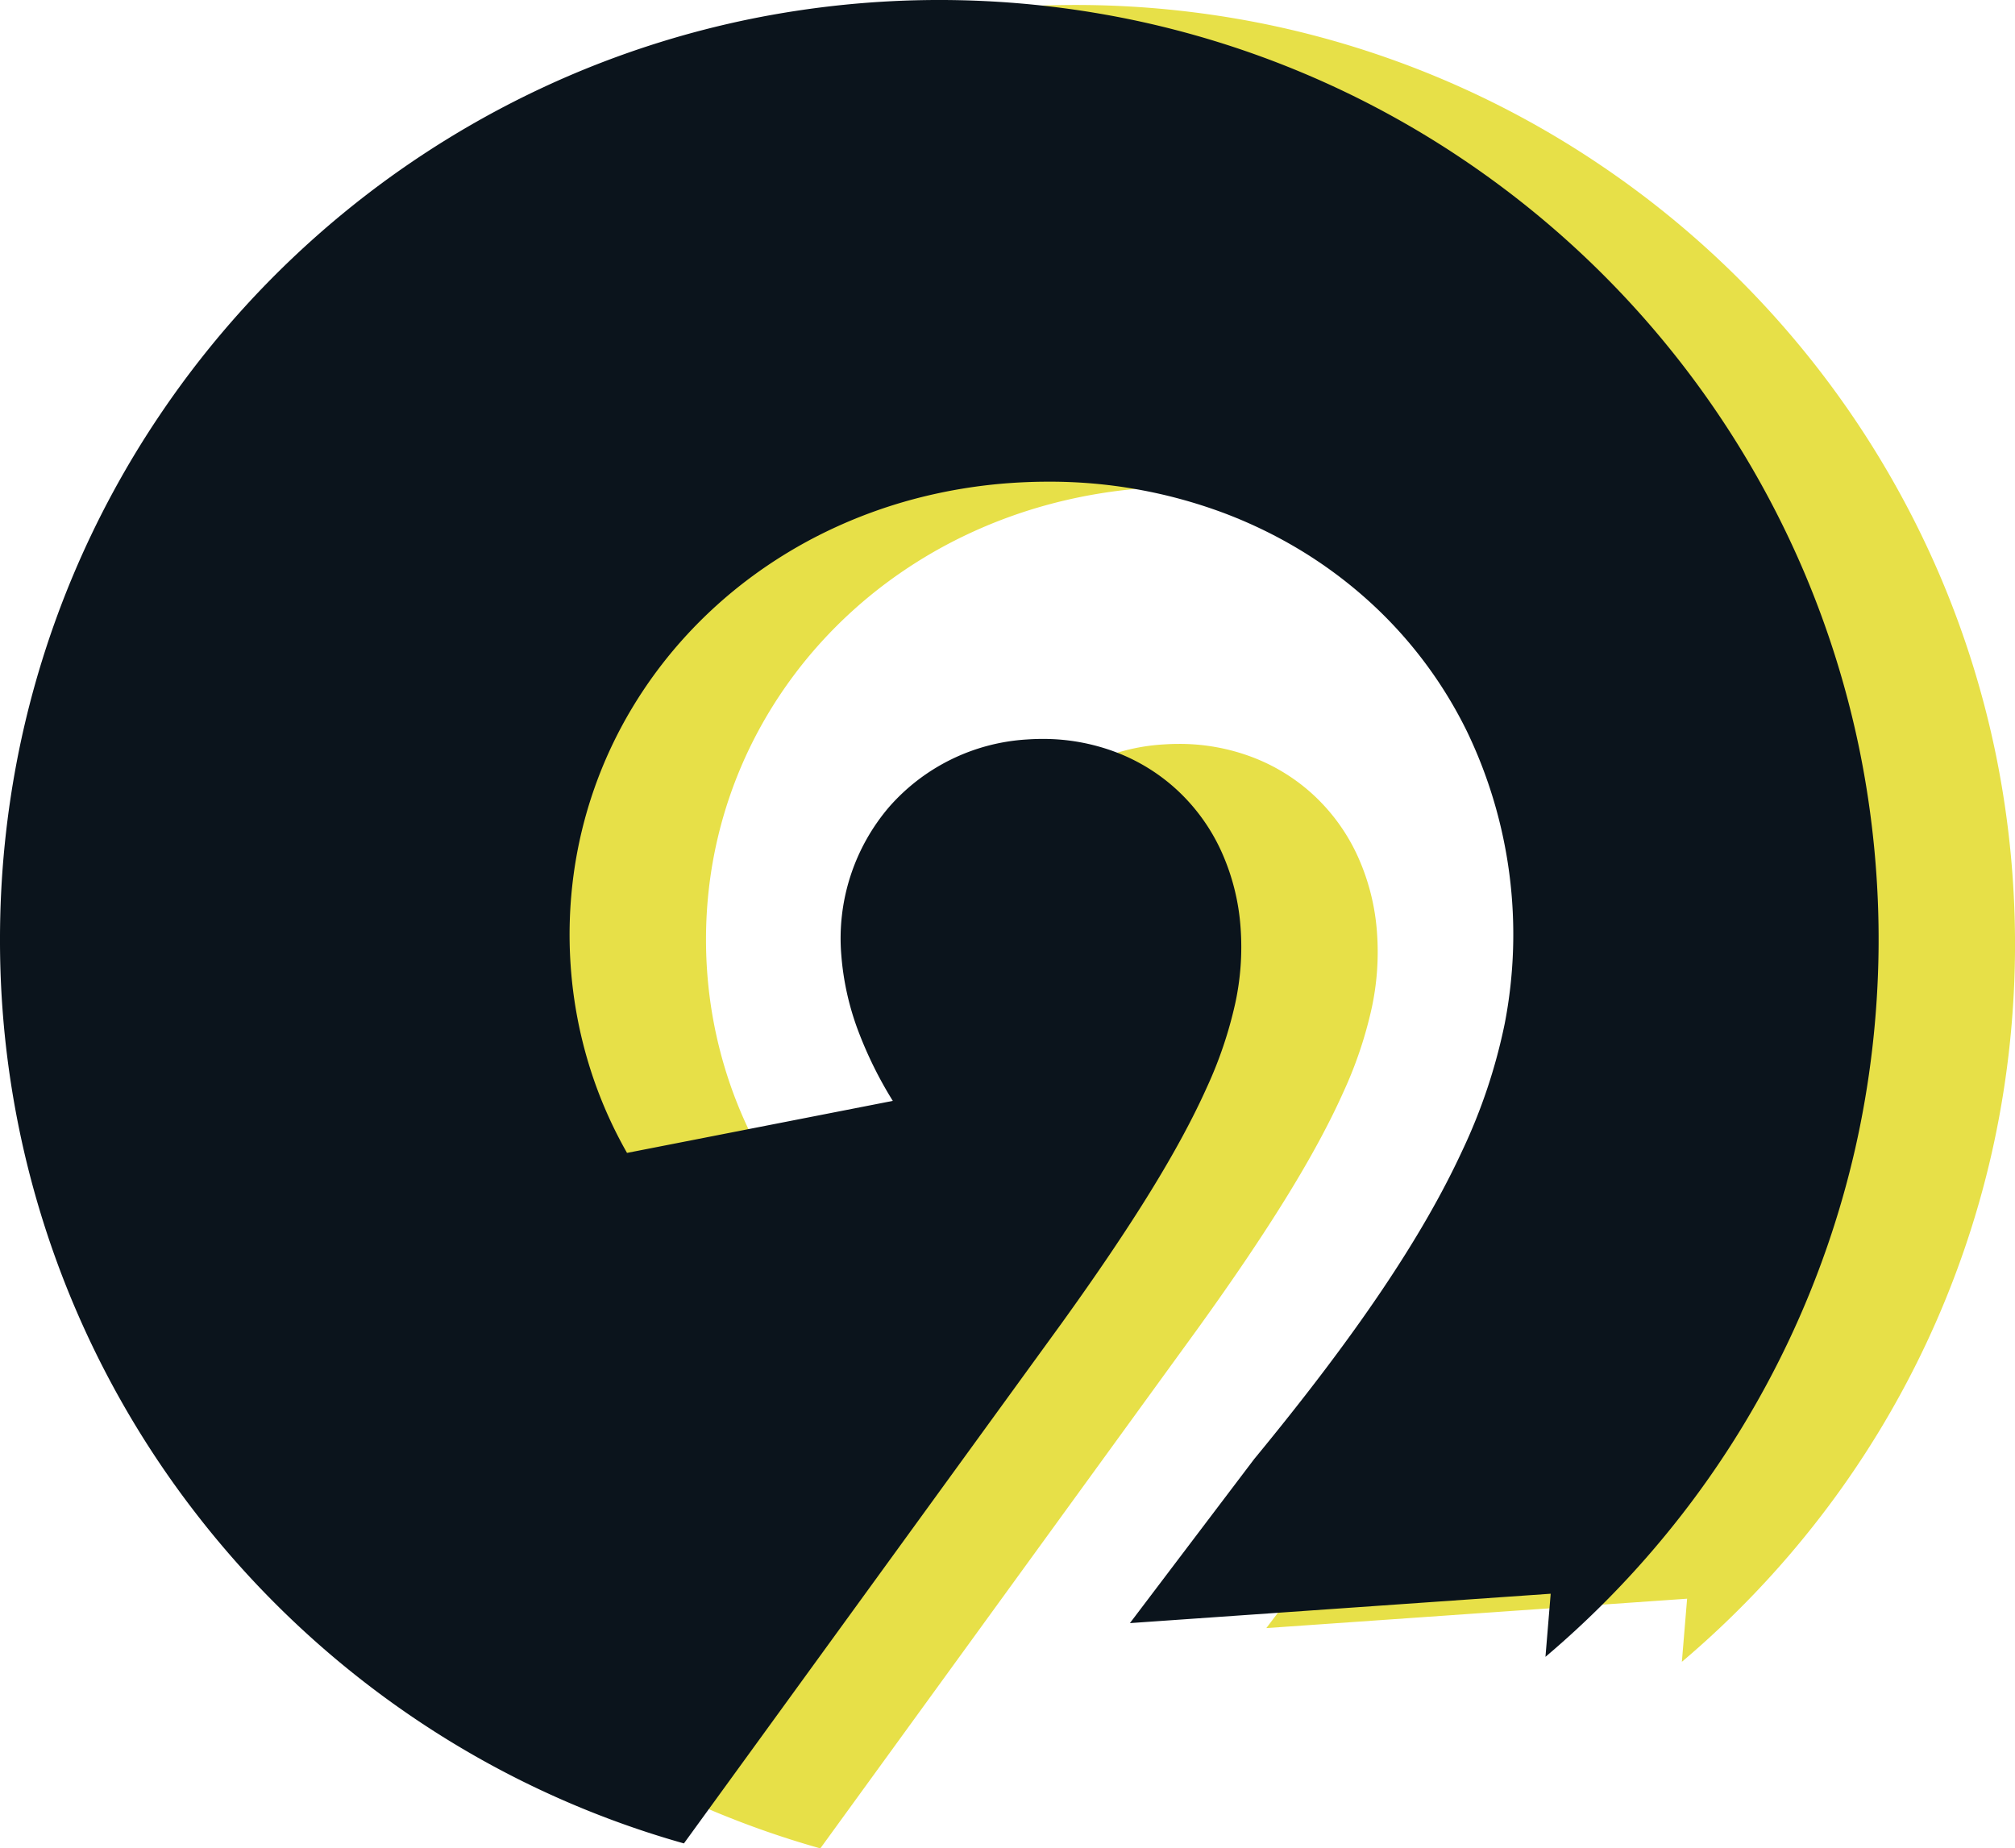
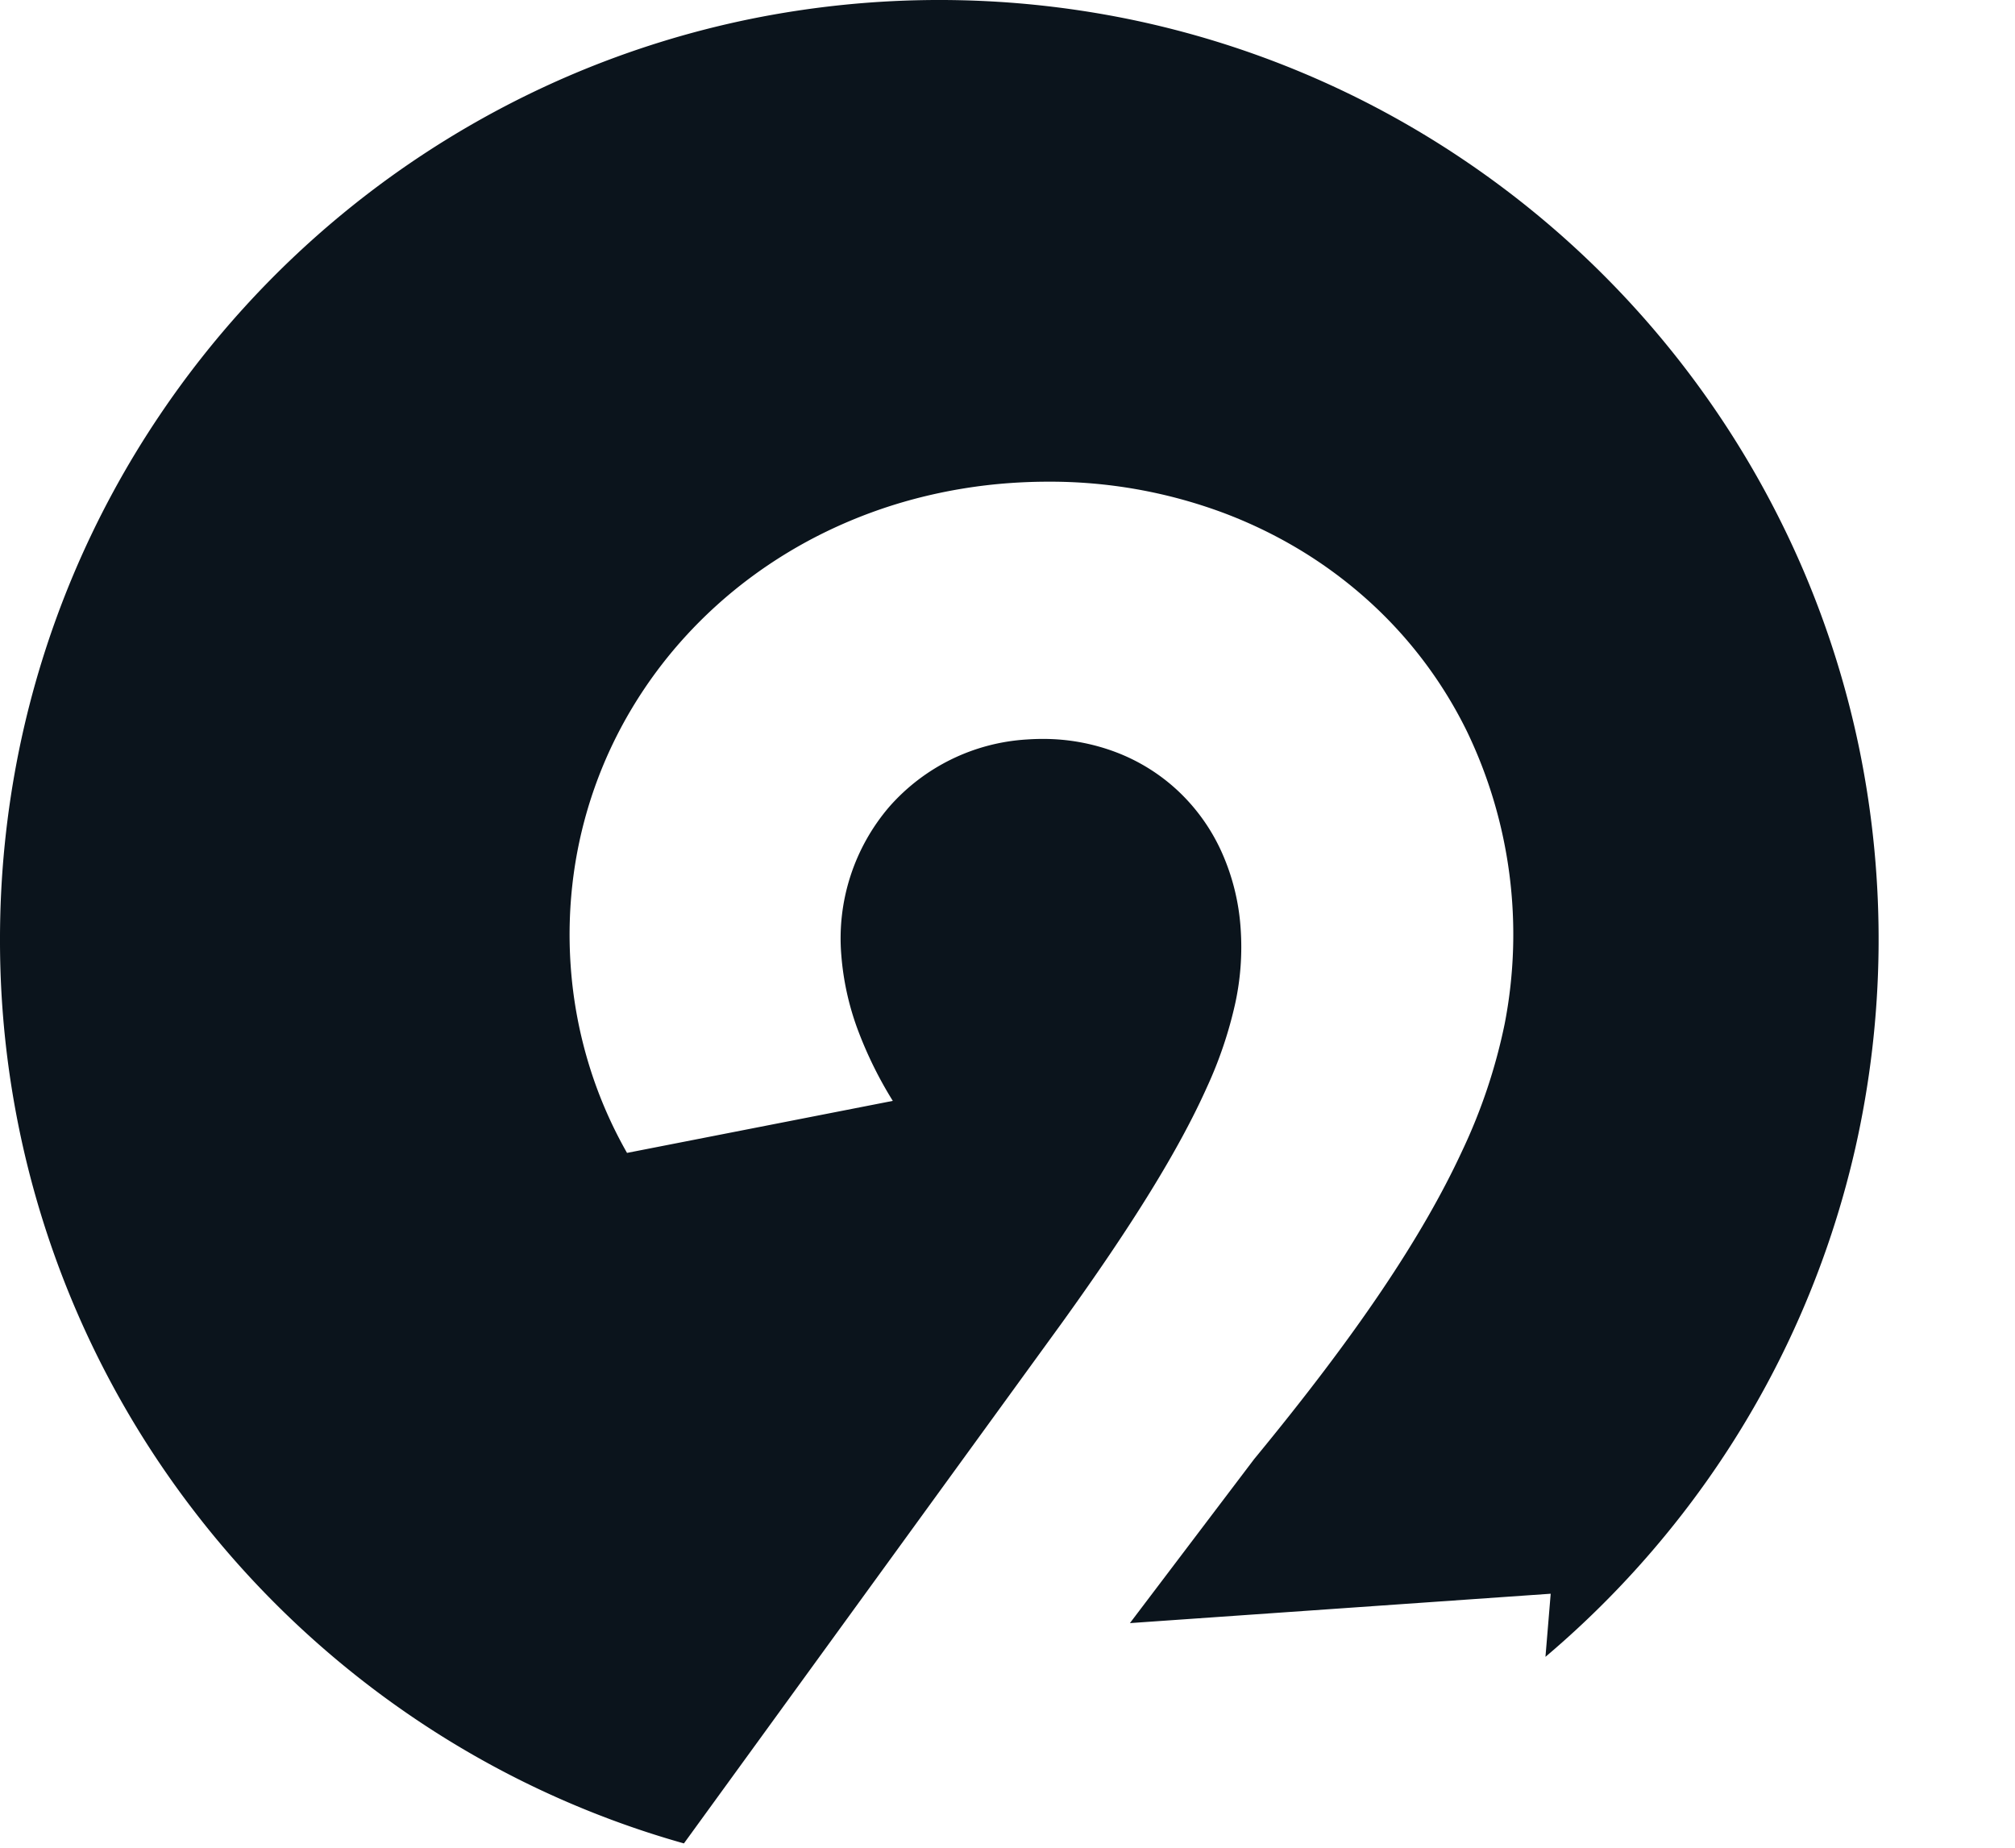
<svg xmlns="http://www.w3.org/2000/svg" width="215" height="197.24" viewBox="0 0 215 197.24">
  <g id="_2" data-name="2" transform="translate(352.5 -8028.969)">
-     <path id="Subtraction_62" data-name="Subtraction 62" d="M72.974,196.709h0a99.614,99.614,0,0,1-29.167-13.627A100.8,100.8,0,0,1,20.7,161.232a99.794,99.794,0,0,1-20.7-61,100.977,100.977,0,0,1,2.036-20.2A99.684,99.684,0,0,1,17.116,44.19,100.515,100.515,0,0,1,61.211,7.876a99.713,99.713,0,0,1,18.813-5.84,101.194,101.194,0,0,1,40.4,0,99.671,99.671,0,0,1,35.837,15.081,100.519,100.519,0,0,1,36.311,44.1,99.726,99.726,0,0,1,5.84,18.814,101.166,101.166,0,0,1-.461,42.532A99.818,99.818,0,0,1,179.624,161.4,100.987,100.987,0,0,1,164.9,176.8l.559-6.735L120.562,173.2l13.255-17.5c10.866-13.192,17.919-23.645,22.2-32.9a59.644,59.644,0,0,0,4.534-13.56,49.95,49.95,0,0,0-4.037-31.214,46.111,46.111,0,0,0-10.787-14.177,47.659,47.659,0,0,0-7.191-5.273,49.467,49.467,0,0,0-8.158-3.909A53,53,0,0,0,111.853,51.4c-1.321,0-2.665.047-4,.14A55.168,55.168,0,0,0,97.61,53.229a52.36,52.36,0,0,0-9.334,3.445,50.524,50.524,0,0,0-8.251,5,49.13,49.13,0,0,0-7,6.36,47.925,47.925,0,0,0-5.581,7.52A46.72,46.72,0,0,0,61.21,93.282a47.906,47.906,0,0,0-.317,9.808,47.208,47.208,0,0,0,2.042,10.822,46.485,46.485,0,0,0,3.968,9.113l28.359-5.551a42.712,42.712,0,0,1-3.665-7.4,29.393,29.393,0,0,1-1.83-8.161A21.576,21.576,0,0,1,94.878,86.1a21.227,21.227,0,0,1,14.684-7.191c.555-.039,1.116-.059,1.667-.059a21.89,21.89,0,0,1,7.891,1.435,20.16,20.16,0,0,1,6.545,4.082,20.484,20.484,0,0,1,4.615,6.4,23.73,23.73,0,0,1,2.1,8.375,28.321,28.321,0,0,1-.563,7.846,44.22,44.22,0,0,1-3.055,9.063c-2.943,6.569-7.86,14.556-15.475,25.136L72.974,196.709Z" transform="translate(-337.945 8029.5)" fill="#e7e048" />
    <path id="Subtraction_63" data-name="Subtraction 63" d="M72.974,196.709h0a99.614,99.614,0,0,1-29.167-13.627A100.8,100.8,0,0,1,20.7,161.232a99.794,99.794,0,0,1-20.7-61,100.977,100.977,0,0,1,2.036-20.2A99.684,99.684,0,0,1,17.116,44.19,100.515,100.515,0,0,1,61.211,7.876a99.713,99.713,0,0,1,18.813-5.84,101.194,101.194,0,0,1,40.4,0,99.671,99.671,0,0,1,35.837,15.081,100.519,100.519,0,0,1,36.311,44.1,99.726,99.726,0,0,1,5.84,18.814,101.166,101.166,0,0,1-.461,42.532A99.818,99.818,0,0,1,179.624,161.4,100.987,100.987,0,0,1,164.9,176.8l.559-6.735L120.562,173.2l13.255-17.5c10.866-13.192,17.919-23.645,22.2-32.9a59.644,59.644,0,0,0,4.534-13.56,49.95,49.95,0,0,0-4.037-31.214,46.111,46.111,0,0,0-10.787-14.177,47.659,47.659,0,0,0-7.191-5.273,49.467,49.467,0,0,0-8.158-3.909A53,53,0,0,0,111.853,51.4c-1.321,0-2.665.047-4,.14A55.168,55.168,0,0,0,97.61,53.229a52.36,52.36,0,0,0-9.334,3.445,50.524,50.524,0,0,0-8.251,5,49.13,49.13,0,0,0-7,6.36,47.925,47.925,0,0,0-5.581,7.52A46.72,46.72,0,0,0,61.21,93.282a47.906,47.906,0,0,0-.317,9.808,47.208,47.208,0,0,0,2.042,10.822,46.485,46.485,0,0,0,3.968,9.113l28.359-5.551a42.712,42.712,0,0,1-3.665-7.4,29.393,29.393,0,0,1-1.83-8.161A21.576,21.576,0,0,1,94.878,86.1a21.227,21.227,0,0,1,14.684-7.191c.555-.039,1.116-.059,1.667-.059a21.89,21.89,0,0,1,7.891,1.435,20.16,20.16,0,0,1,6.545,4.082,20.484,20.484,0,0,1,4.615,6.4,23.73,23.73,0,0,1,2.1,8.375,28.321,28.321,0,0,1-.563,7.846,44.22,44.22,0,0,1-3.055,9.063c-2.943,6.569-7.86,14.556-15.475,25.136L72.974,196.709Z" transform="translate(-352.5 8028.969)" fill="#0b141c" />
  </g>
</svg>